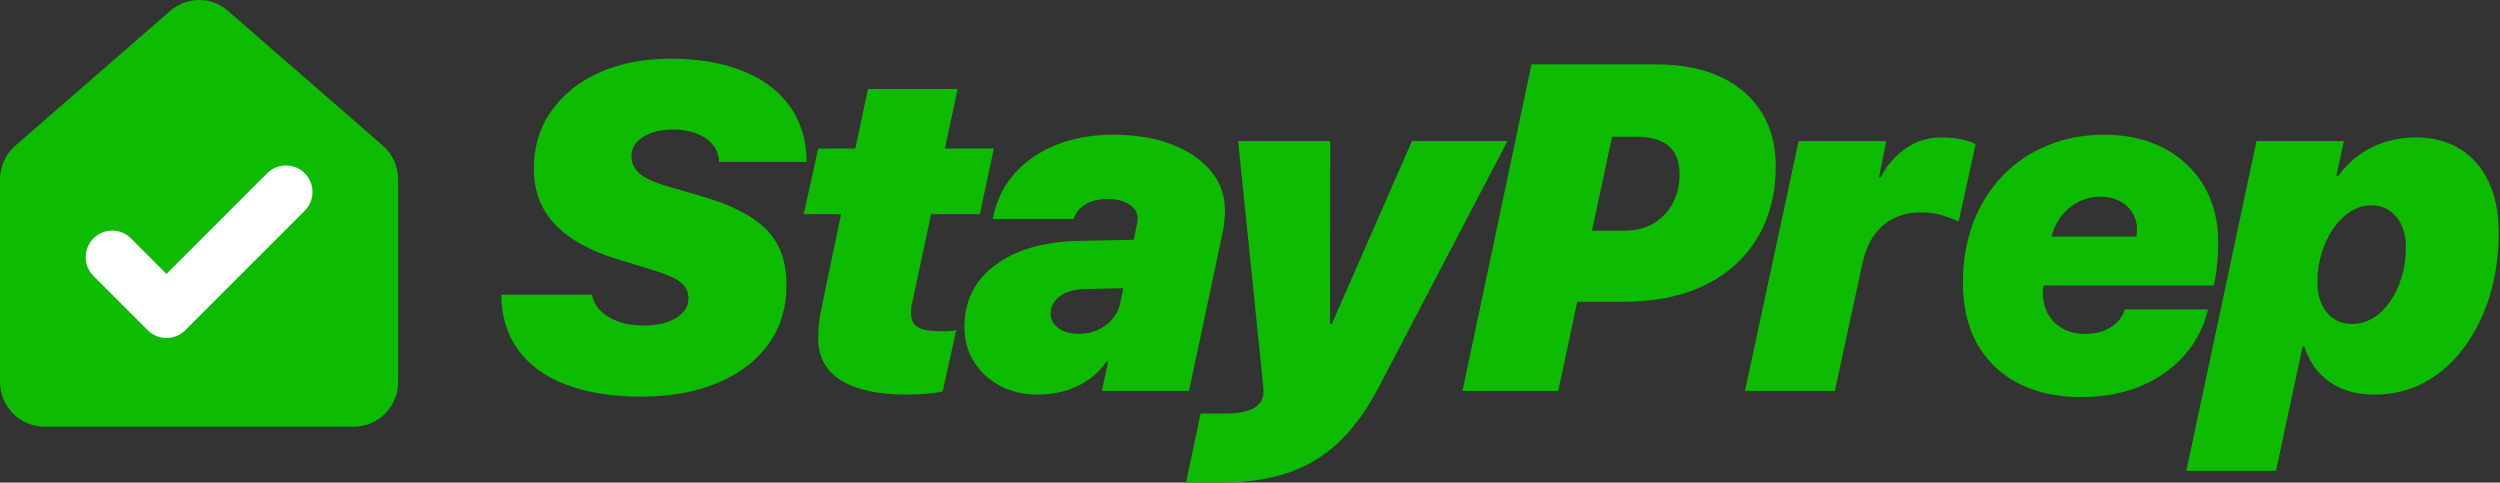
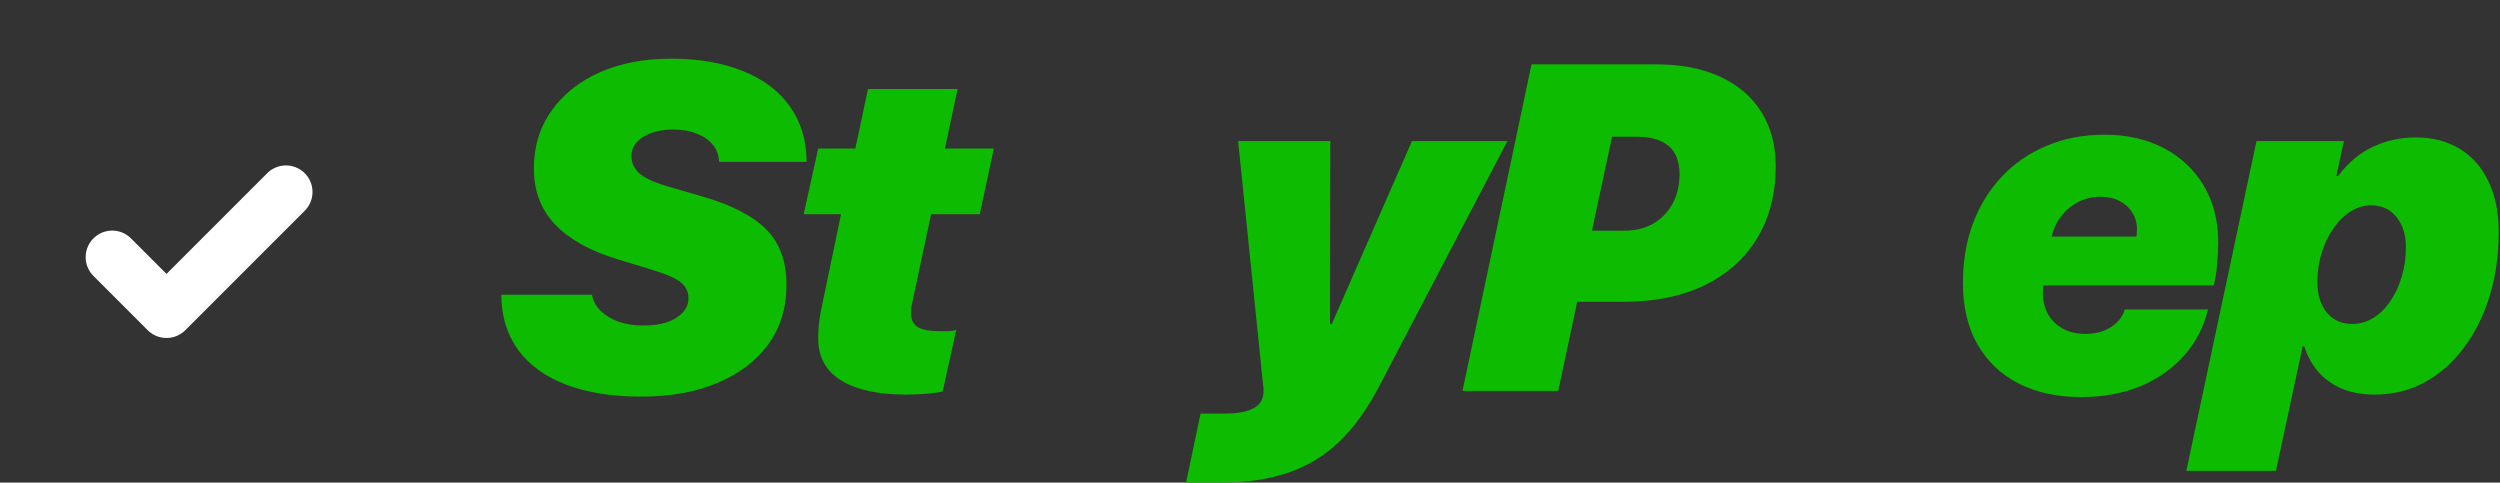
<svg xmlns="http://www.w3.org/2000/svg" width="518" height="100" viewBox="0 0 518 100" fill="none">
  <rect x="0" y="0" width="518" height="100" fill="#333333" stroke="none" />
-   <path d="M2.63402e-07 37.219C-0 35.866 0.29 34.528 0.852 33.3C1.413 32.072 2.231 30.984 3.25 30.11L35.335 2.198C36.989 0.779 39.086 0 41.252 0C43.418 0 45.515 0.779 47.169 2.198L79.254 30.11C80.273 30.984 81.091 32.072 81.652 33.3C82.213 34.528 82.504 35.866 82.504 37.219V79.094C82.504 81.561 81.538 83.928 79.819 85.674C78.1 87.419 75.768 88.399 73.337 88.399H9.167C6.736 88.399 4.404 87.419 2.685 85.674C0.966 83.928 2.63402e-07 81.561 2.63402e-07 79.094V37.219Z" fill="#0DBB00" />
  <path d="M59.25 39.779L34.499 64.531L23.248 53.28" stroke="white" stroke-width="11" stroke-linecap="round" stroke-linejoin="round" />
  <path d="M487.386 67.124C488.918 67.124 490.357 66.717 491.701 65.904C493.046 65.091 494.218 63.95 495.219 62.48C496.251 61.011 497.048 59.322 497.611 57.415C498.205 55.476 498.502 53.413 498.502 51.224C498.502 48.629 497.845 46.534 496.532 44.939C495.219 43.344 493.468 42.547 491.279 42.547C489.809 42.547 488.402 42.969 487.058 43.813C485.713 44.658 484.525 45.83 483.493 47.331C482.462 48.801 481.649 50.489 481.055 52.396C480.461 54.304 480.163 56.321 480.163 58.447C480.163 61.073 480.82 63.184 482.133 64.778C483.447 66.342 485.198 67.124 487.386 67.124ZM471.581 97.563H453.008L467.547 29.227H485.651L484.103 36.45H484.478C486.511 33.73 488.887 31.728 491.607 30.446C494.359 29.133 497.345 28.477 500.565 28.477C504.099 28.477 507.147 29.274 509.711 30.869C512.275 32.432 514.245 34.683 515.621 37.622C517.028 40.53 517.731 44.017 517.731 48.081C517.731 52.928 517.09 57.399 515.808 61.495C514.526 65.591 512.728 69.156 510.415 72.189C508.132 75.222 505.427 77.582 502.301 79.271C499.174 80.928 495.75 81.757 492.029 81.757C489.591 81.757 487.402 81.382 485.463 80.631C483.525 79.849 481.868 78.708 480.492 77.207C479.147 75.707 478.131 73.893 477.443 71.767H477.115L471.581 97.563Z" fill="#0DBB00" />
  <path d="M425.1 49.018H442.641C442.704 48.893 442.735 48.674 442.735 48.361C442.766 48.048 442.782 47.767 442.782 47.517C442.782 46.204 442.453 45.047 441.797 44.046C441.171 43.014 440.296 42.217 439.17 41.654C438.045 41.06 436.731 40.763 435.231 40.763C433.636 40.763 432.135 41.107 430.728 41.795C429.352 42.483 428.164 43.452 427.164 44.703C426.194 45.922 425.507 47.361 425.1 49.018ZM431.197 82.271C426.257 82.271 421.942 81.333 418.252 79.457C414.594 77.581 411.749 74.876 409.717 71.343C407.715 67.81 406.715 63.557 406.715 58.586C406.715 54.146 407.403 50.065 408.778 46.344C410.186 42.592 412.187 39.34 414.782 36.589C417.377 33.837 420.472 31.711 424.068 30.21C427.664 28.678 431.666 27.912 436.075 27.912C440.702 27.912 444.783 28.834 448.316 30.679C451.849 32.524 454.616 35.119 456.617 38.465C458.619 41.811 459.619 45.735 459.619 50.237C459.619 51.644 459.541 53.161 459.385 54.787C459.26 56.381 459.025 57.835 458.681 59.149H423.412C423.38 59.399 423.349 59.649 423.318 59.899C423.287 60.149 423.271 60.399 423.271 60.649C423.271 62.244 423.615 63.698 424.303 65.011C425.022 66.293 426.038 67.309 427.351 68.06C428.696 68.81 430.29 69.186 432.135 69.186C434.168 69.186 435.919 68.716 437.388 67.778C438.858 66.84 439.811 65.621 440.249 64.12H457.509C456.633 67.747 454.992 70.921 452.584 73.641C450.176 76.361 447.159 78.488 443.532 80.02C439.905 81.521 435.793 82.271 431.197 82.271Z" fill="#0DBB00" />
-   <path d="M361.561 81.006L372.676 29.227H390.827L389.326 36.731H389.701C390.889 34.324 392.578 32.354 394.766 30.822C396.955 29.258 399.441 28.477 402.224 28.477C403.693 28.477 404.991 28.586 406.116 28.805C407.242 29.024 408.321 29.368 409.353 29.837L405.835 45.924C404.647 45.361 403.443 44.908 402.224 44.564C401.004 44.189 399.613 44.001 398.05 44.001C396.017 44.001 394.172 44.392 392.515 45.173C390.889 45.924 389.514 47.081 388.388 48.644C387.262 50.208 386.434 52.178 385.902 54.554L380.18 81.006H361.561Z" fill="#0DBB00" />
  <path d="M317.33 13.328H342.985C348.332 13.328 352.85 14.204 356.539 15.955C360.26 17.706 363.09 20.16 365.029 23.318C366.967 26.476 367.936 30.166 367.936 34.387C367.936 40.14 366.654 45.127 364.09 49.349C361.558 53.538 357.931 56.79 353.209 59.104C348.488 61.387 342.891 62.528 336.419 62.528H326.804L322.865 81.007H303.025L317.33 13.328ZM334.027 28.337L329.853 47.801H336.56C338.873 47.801 340.89 47.3 342.61 46.3C344.33 45.268 345.658 43.877 346.596 42.126C347.534 40.343 348.003 38.358 348.003 36.169C348.003 33.48 347.253 31.51 345.752 30.26C344.251 28.978 342.078 28.337 339.233 28.337H334.027Z" fill="#0DBB00" />
  <path d="M252.881 99.999C251.693 99.999 250.505 99.999 249.316 99.999C248.128 99.999 246.94 99.999 245.752 99.999L248.754 85.694C249.598 85.694 250.426 85.694 251.239 85.694C252.084 85.694 252.912 85.694 253.725 85.694C256.414 85.694 258.431 85.319 259.775 84.569C261.12 83.818 261.792 82.677 261.792 81.145C261.792 81.02 261.792 80.894 261.792 80.769C261.792 80.613 261.792 80.472 261.792 80.347C261.792 80.222 261.776 80.128 261.745 80.066L256.539 29.225H275.628L275.581 67.121H275.956L292.559 29.225H312.351L285.712 80.16C283.241 84.881 280.474 88.696 277.41 91.604C274.346 94.512 270.813 96.638 266.81 97.982C262.808 99.327 258.165 99.999 252.881 99.999Z" fill="#0DBB00" />
-   <path d="M223.566 69.186C224.942 69.186 226.224 68.92 227.412 68.388C228.6 67.857 229.6 67.122 230.413 66.184C231.258 65.246 231.805 64.198 232.055 63.041L232.758 59.711L224.738 59.899C222.644 59.93 220.939 60.415 219.626 61.353C218.344 62.291 217.703 63.495 217.703 64.964C217.703 66.215 218.25 67.231 219.345 68.013C220.439 68.795 221.846 69.186 223.566 69.186ZM214.889 81.755C212.044 81.755 209.48 81.145 207.197 79.926C204.915 78.707 203.117 77.049 201.804 74.954C200.491 72.828 199.834 70.421 199.834 67.731C199.834 62.353 201.96 58.086 206.213 54.927C210.465 51.738 216.265 50.065 223.613 49.909L234.916 49.674L235.526 46.673C235.588 46.266 235.635 45.969 235.666 45.782C235.698 45.563 235.713 45.375 235.713 45.219C235.713 44.031 235.135 43.077 233.978 42.358C232.821 41.607 231.305 41.232 229.429 41.232C228.272 41.232 227.224 41.389 226.286 41.701C225.348 42.014 224.551 42.483 223.894 43.108C223.238 43.702 222.753 44.453 222.44 45.359H205.697C206.384 41.732 207.87 38.621 210.152 36.026C212.435 33.431 215.327 31.43 218.829 30.023C222.362 28.616 226.333 27.912 230.742 27.912C235.338 27.912 239.356 28.584 242.795 29.929C246.266 31.242 248.971 33.087 250.909 35.463C252.848 37.808 253.817 40.56 253.817 43.718C253.817 44.375 253.77 45.109 253.676 45.922C253.614 46.704 253.52 47.361 253.395 47.892L246.36 81.005H228.303L229.616 74.907H229.241C228.397 76.252 227.255 77.44 225.817 78.472C224.41 79.504 222.784 80.317 220.939 80.911C219.095 81.474 217.078 81.755 214.889 81.755Z" fill="#0DBB00" />
  <path d="M187.729 81.757C181.975 81.757 177.504 80.787 174.315 78.849C171.126 76.879 169.531 73.971 169.531 70.125C169.531 69.468 169.562 68.64 169.625 67.639C169.719 66.639 169.875 65.56 170.094 64.403L174.268 44.376H166.529L169.531 30.775H177.223L179.849 18.439H198.422L195.796 30.775H205.926L203.018 44.376H192.935L188.995 62.808C188.932 63.027 188.87 63.355 188.807 63.793C188.776 64.231 188.76 64.591 188.76 64.872C188.76 66.216 189.229 67.186 190.167 67.78C191.105 68.343 192.638 68.624 194.764 68.624C195.42 68.624 195.967 68.624 196.405 68.624C196.843 68.593 197.203 68.562 197.484 68.53C197.765 68.468 197.984 68.405 198.141 68.343L195.327 81.1C194.639 81.288 193.56 81.444 192.09 81.569C190.652 81.694 189.198 81.757 187.729 81.757Z" fill="#0DBB00" />
  <path d="M103.867 61.075H122.674C122.862 62.294 123.441 63.388 124.41 64.358C125.379 65.327 126.63 66.093 128.162 66.656C129.725 67.187 131.429 67.453 133.274 67.453C135.213 67.453 136.87 67.219 138.246 66.75C139.653 66.249 140.731 65.577 141.482 64.733C142.263 63.889 142.654 62.904 142.654 61.778C142.654 60.527 142.17 59.48 141.2 58.636C140.262 57.76 138.199 56.838 135.009 55.868L127.927 53.711C122.268 51.991 117.969 49.599 115.03 46.535C112.09 43.44 110.621 39.578 110.621 34.95C110.621 30.354 111.84 26.352 114.279 22.944C116.718 19.504 120.064 16.846 124.316 14.97C128.6 13.094 133.477 12.156 138.949 12.156C144.765 12.156 149.768 13.016 153.957 14.736C158.179 16.424 161.415 18.863 163.666 22.052C165.948 25.242 167.105 29.072 167.137 33.543H148.986C148.955 32.199 148.533 31.026 147.72 30.026C146.907 29.025 145.781 28.244 144.343 27.681C142.936 27.118 141.294 26.836 139.418 26.836C137.698 26.836 136.182 27.087 134.869 27.587C133.587 28.056 132.586 28.712 131.867 29.557C131.179 30.37 130.835 31.308 130.835 32.371C130.835 33.715 131.367 34.888 132.43 35.888C133.524 36.858 135.432 37.749 138.152 38.562L145.562 40.719C151.628 42.47 156.037 44.753 158.788 47.567C161.571 50.35 162.962 54.18 162.962 59.058C162.962 63.81 161.696 67.922 159.163 71.393C156.631 74.832 153.113 77.49 148.611 79.366C144.108 81.242 138.871 82.18 132.899 82.18C126.833 82.18 121.627 81.352 117.281 79.695C112.966 78.037 109.652 75.63 107.338 72.472C105.055 69.314 103.898 65.515 103.867 61.075Z" fill="#0DBB00" />
</svg>